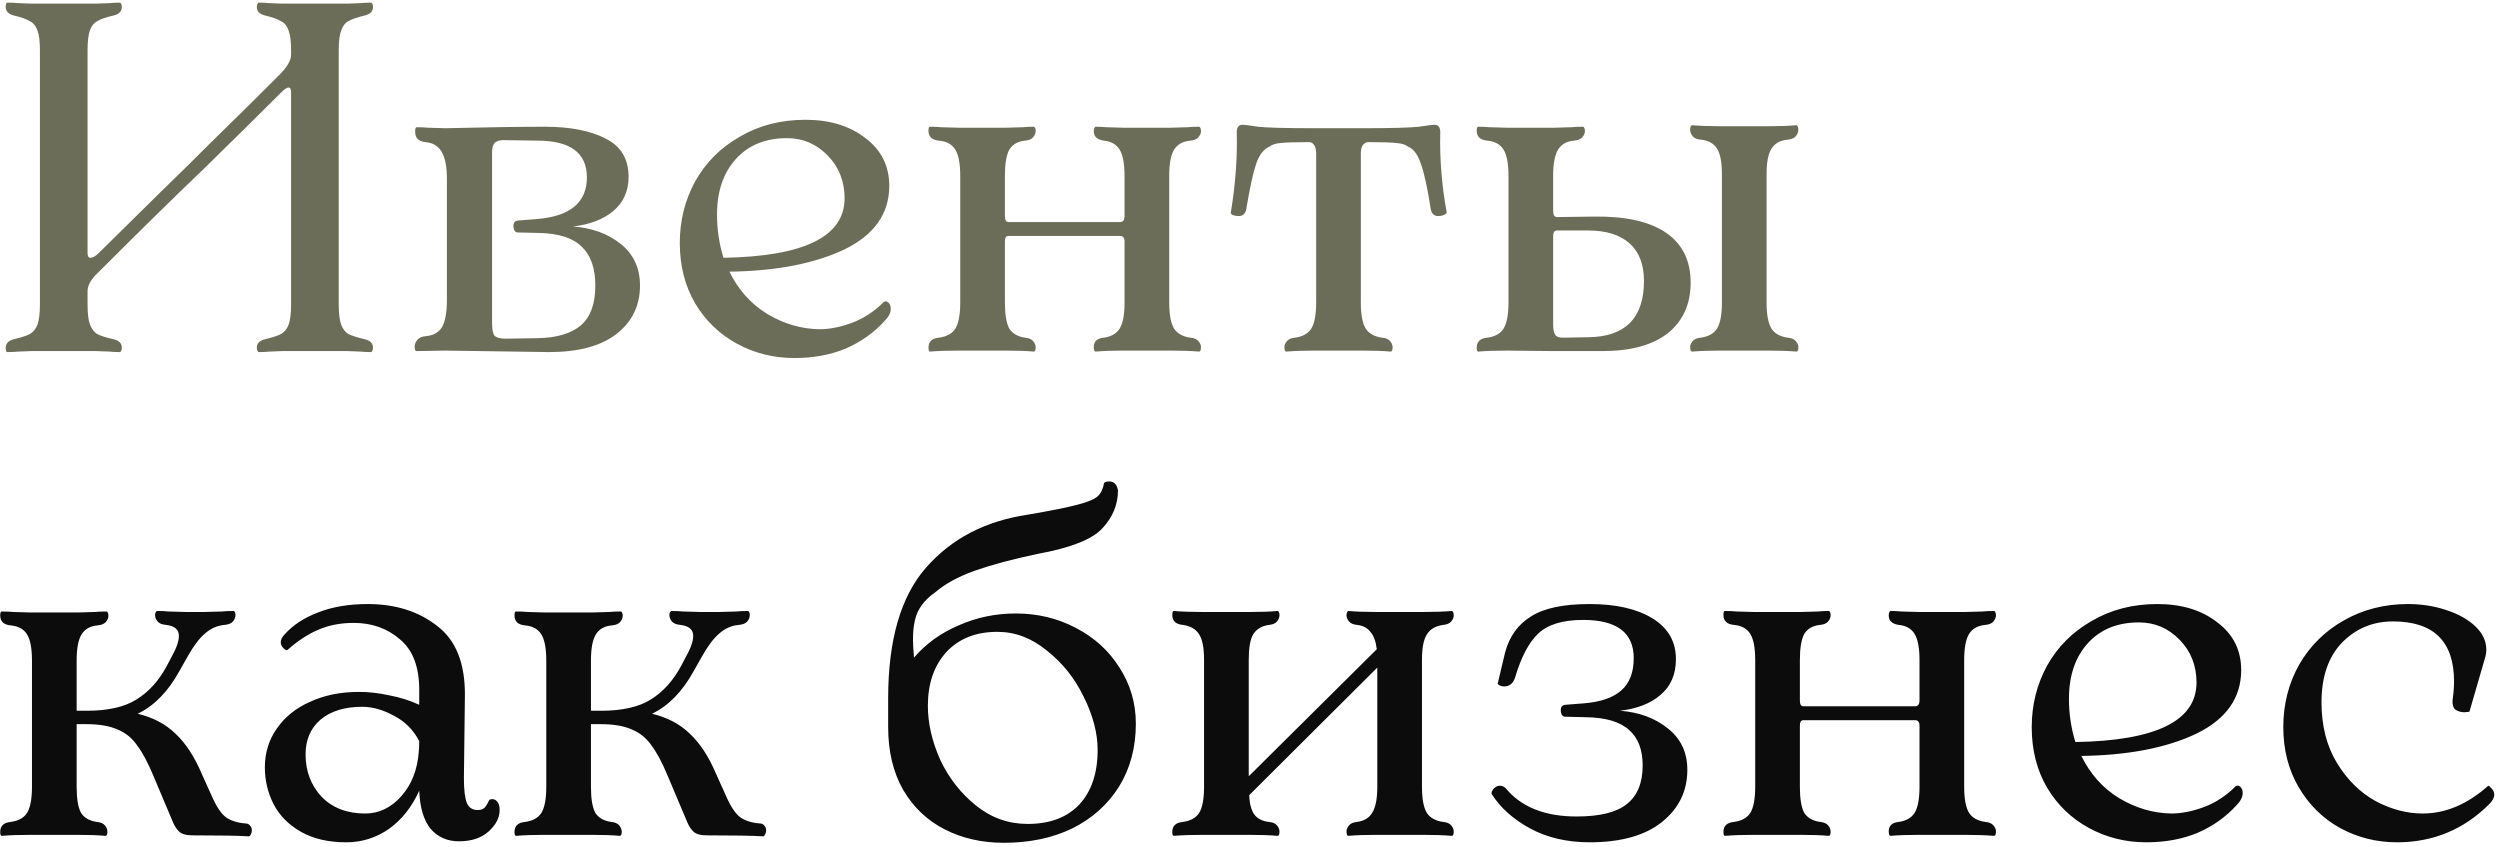
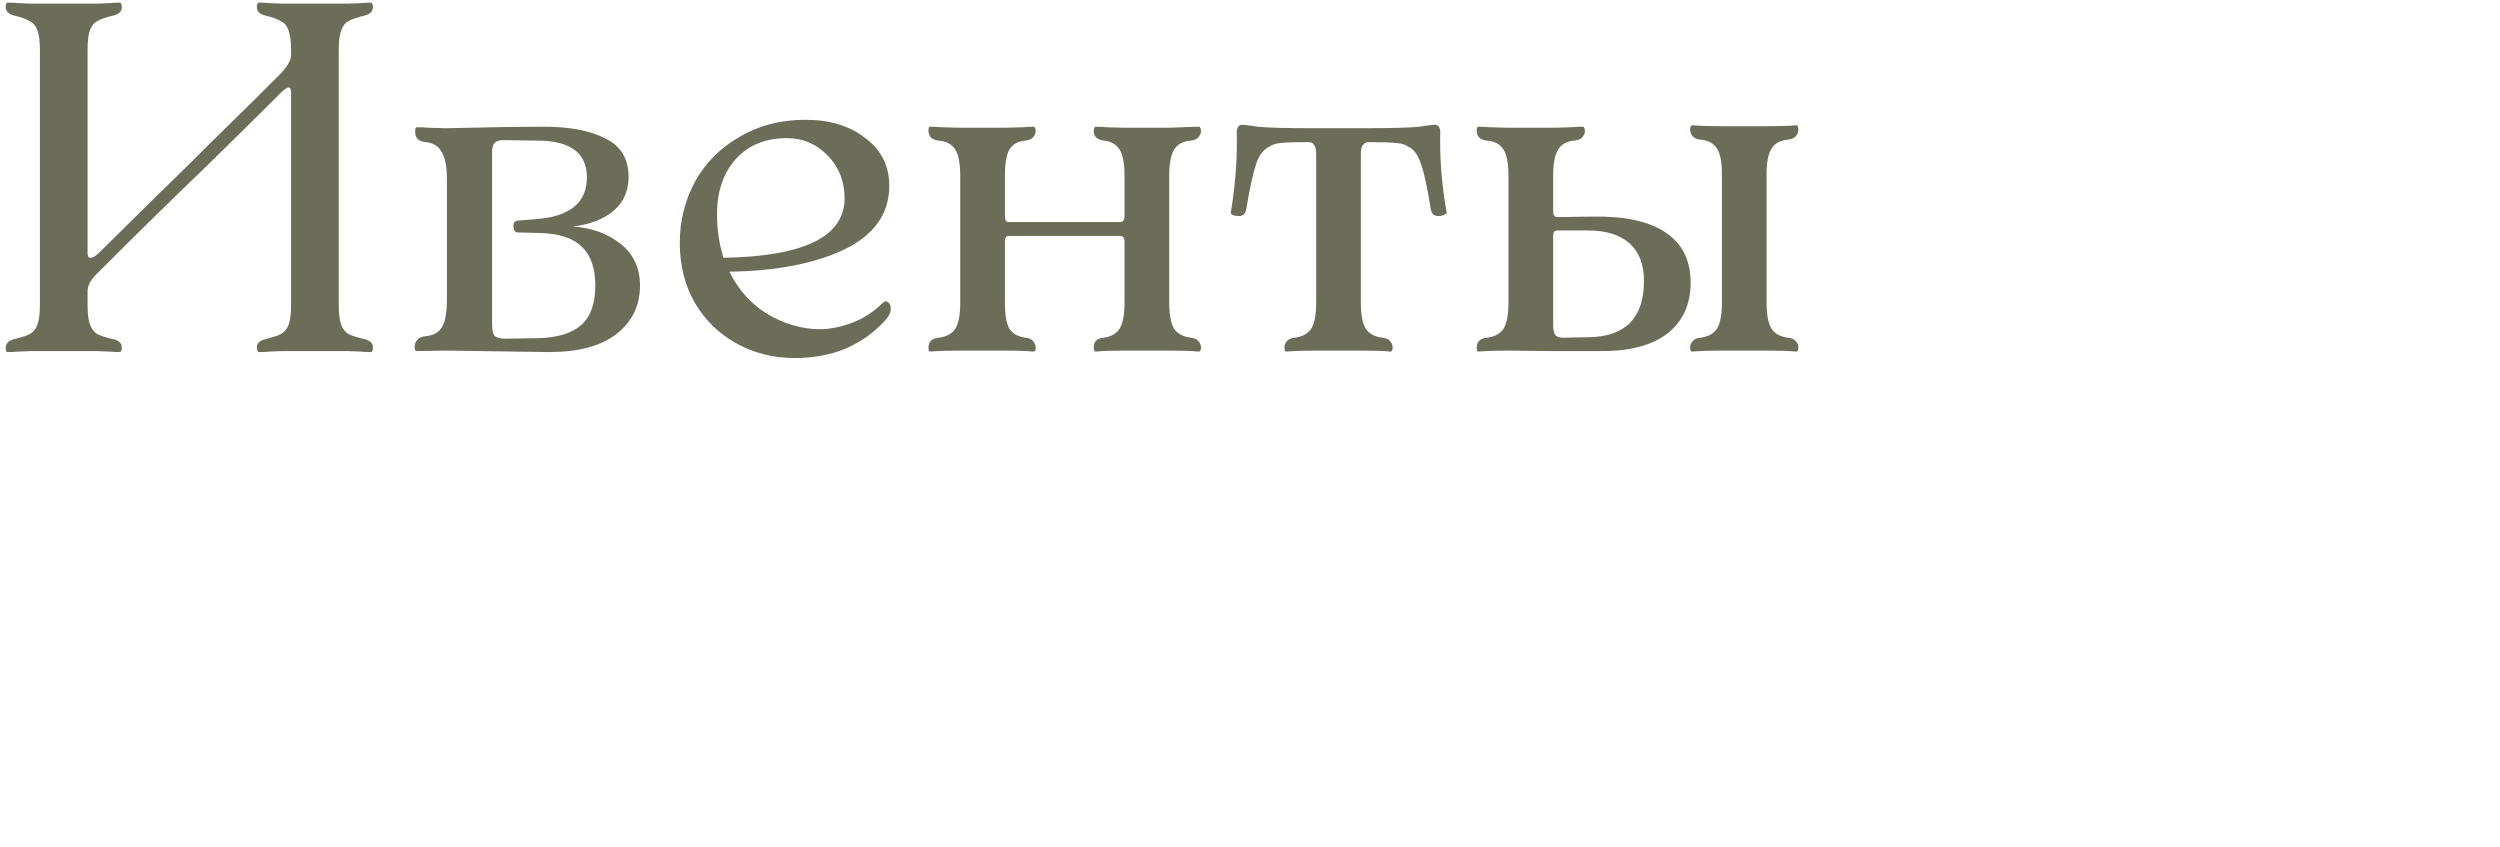
<svg xmlns="http://www.w3.org/2000/svg" width="413" height="140" viewBox="0 0 413 140" fill="none">
-   <path d="M60.222 56.032C61.151 56.251 61.616 56.715 61.616 57.426C61.616 57.645 61.589 57.809 61.534 57.918C61.479 58.027 61.425 58.109 61.37 58.164C60.605 58.164 60.003 58.137 59.566 58.082L57.434 58H46.61L44.478 58.082C44.041 58.137 43.439 58.164 42.674 58.164C42.619 58.109 42.565 58.027 42.51 57.918C42.455 57.809 42.428 57.645 42.428 57.426C42.428 56.715 42.893 56.251 43.822 56.032C44.97 55.759 45.817 55.485 46.364 55.212C46.965 54.884 47.403 54.365 47.676 53.654C47.949 52.889 48.086 51.768 48.086 50.292V15.278C48.086 14.731 47.949 14.458 47.676 14.458C47.403 14.458 46.993 14.731 46.446 15.278C43.221 18.503 38.984 22.685 33.736 27.824C28.652 32.689 22.857 38.375 16.352 44.88C15.095 46.028 14.466 47.094 14.466 48.078V50.292C14.466 51.823 14.603 52.943 14.876 53.654C15.149 54.365 15.559 54.884 16.106 55.212C16.653 55.485 17.527 55.759 18.73 56.032C19.659 56.251 20.124 56.715 20.124 57.426C20.124 57.645 20.097 57.809 20.042 57.918C19.987 58.027 19.933 58.109 19.878 58.164C19.113 58.164 18.511 58.137 18.074 58.082L15.942 58H5.118L3.068 58.082C2.576 58.137 1.92 58.164 1.1 58.164C0.991 57.945 0.936 57.727 0.936 57.508C0.936 56.743 1.401 56.251 2.33 56.032C3.478 55.759 4.325 55.485 4.872 55.212C5.473 54.884 5.911 54.365 6.184 53.654C6.457 52.889 6.594 51.768 6.594 50.292V8.308C6.594 6.832 6.457 5.739 6.184 5.028C5.911 4.263 5.473 3.743 4.872 3.47C4.325 3.142 3.478 2.841 2.33 2.568C1.401 2.349 0.936 1.857 0.936 1.092C0.936 0.873 0.991 0.655 1.1 0.436C1.92 0.436 2.576 0.463 3.068 0.518L5.118 0.6H15.942L18.074 0.518C18.511 0.463 19.113 0.436 19.878 0.436C19.933 0.491 19.987 0.573 20.042 0.682C20.097 0.791 20.124 0.955 20.124 1.174C20.124 1.885 19.659 2.349 18.73 2.568C17.527 2.841 16.653 3.142 16.106 3.47C15.559 3.743 15.149 4.235 14.876 4.946C14.603 5.657 14.466 6.777 14.466 8.308V41.846C14.466 42.338 14.63 42.584 14.958 42.584C15.341 42.584 15.805 42.311 16.352 41.764C25.153 33.072 30.019 28.289 30.948 27.414C33.189 25.173 35.54 22.849 38 20.444C40.515 17.984 43.221 15.305 46.118 12.408C47.43 11.096 48.086 9.975 48.086 9.046V8.308C48.086 6.832 47.949 5.739 47.676 5.028C47.403 4.263 46.965 3.743 46.364 3.47C45.817 3.142 44.97 2.841 43.822 2.568C42.893 2.349 42.428 1.885 42.428 1.174C42.428 0.955 42.455 0.791 42.51 0.682C42.565 0.573 42.619 0.491 42.674 0.436C43.439 0.436 44.041 0.463 44.478 0.518L46.61 0.6H57.434L59.566 0.518C60.003 0.463 60.605 0.436 61.37 0.436C61.425 0.491 61.479 0.573 61.534 0.682C61.589 0.791 61.616 0.955 61.616 1.174C61.616 1.885 61.151 2.349 60.222 2.568C59.074 2.841 58.199 3.142 57.598 3.47C57.051 3.743 56.641 4.263 56.368 5.028C56.095 5.739 55.958 6.832 55.958 8.308V50.292C55.958 51.768 56.095 52.889 56.368 53.654C56.641 54.365 57.051 54.884 57.598 55.212C58.199 55.485 59.074 55.759 60.222 56.032ZM68.827 58C68.718 58 68.635 57.945 68.581 57.836C68.526 57.672 68.499 57.481 68.499 57.262C68.499 56.879 68.635 56.524 68.909 56.196C69.182 55.813 69.647 55.595 70.303 55.54C71.56 55.431 72.462 54.939 73.009 54.064C73.555 53.135 73.829 51.604 73.829 49.472V29.628C73.829 27.496 73.528 25.965 72.927 25.036C72.38 24.107 71.505 23.587 70.303 23.478C69.155 23.369 68.581 22.795 68.581 21.756C68.581 21.264 68.663 21.018 68.827 21.018C69.592 21.018 70.221 21.045 70.713 21.1L73.583 21.182C80.635 21.018 86.102 20.936 89.983 20.936C94.192 20.936 97.554 21.592 100.069 22.904C102.584 24.161 103.841 26.266 103.841 29.218C103.841 31.569 102.994 33.455 101.299 34.876C99.659 36.243 97.445 37.09 94.657 37.418C97.773 37.637 100.397 38.593 102.529 40.288C104.661 41.983 105.727 44.279 105.727 47.176C105.727 50.511 104.415 53.189 101.791 55.212C99.222 57.18 95.531 58.164 90.721 58.164L73.583 57.918L68.827 58ZM88.671 36.188C94.192 35.751 96.953 33.455 96.953 29.3C96.953 25.255 94.219 23.232 88.753 23.232L83.177 23.15C82.466 23.15 81.974 23.314 81.701 23.642C81.427 23.915 81.291 24.435 81.291 25.2V53.408C81.291 54.447 81.427 55.13 81.701 55.458C82.029 55.786 82.63 55.95 83.505 55.95L88.753 55.868C91.978 55.813 94.383 55.103 95.969 53.736C97.554 52.369 98.347 50.183 98.347 47.176C98.347 44.333 97.609 42.201 96.133 40.78C94.657 39.304 92.279 38.539 88.999 38.484L85.473 38.402C85.309 38.402 85.145 38.293 84.981 38.074C84.871 37.855 84.817 37.609 84.817 37.336C84.817 36.789 85.063 36.489 85.555 36.434L88.671 36.188ZM146.004 49.882C146.222 49.718 146.468 49.745 146.742 49.964C147.015 50.183 147.152 50.538 147.152 51.03C147.152 51.686 146.796 52.369 146.086 53.08C144.336 54.993 142.204 56.497 139.69 57.59C137.175 58.629 134.36 59.148 131.244 59.148C127.8 59.148 124.629 58.355 121.732 56.77C118.834 55.185 116.538 52.971 114.844 50.128C113.149 47.231 112.302 43.896 112.302 40.124C112.302 36.461 113.149 33.072 114.844 29.956C116.593 26.84 119.053 24.38 122.224 22.576C125.394 20.717 129.002 19.788 133.048 19.788C137.093 19.788 140.4 20.799 142.97 22.822C145.594 24.79 146.906 27.414 146.906 30.694C146.906 35.286 144.446 38.785 139.526 41.19C134.606 43.541 128.264 44.771 120.502 44.88C121.978 47.887 124.055 50.21 126.734 51.85C129.467 53.49 132.337 54.337 135.344 54.392C137.038 54.392 138.842 54.037 140.756 53.326C142.669 52.615 144.418 51.467 146.004 49.882ZM130.014 22.822C126.46 22.822 123.645 23.97 121.568 26.266C119.49 28.562 118.452 31.623 118.452 35.45C118.452 37.91 118.807 40.288 119.518 42.584C132.856 42.365 139.526 39.085 139.526 32.744C139.526 29.956 138.596 27.605 136.738 25.692C134.879 23.779 132.638 22.822 130.014 22.822ZM196.68 55.786C197.281 55.841 197.718 56.032 197.992 56.36C198.265 56.688 198.402 57.016 198.402 57.344C198.402 57.563 198.374 57.754 198.32 57.918C198.265 58.027 198.183 58.082 198.074 58.082C196.762 57.973 195.176 57.918 193.318 57.918H185.61C183.751 57.918 182.22 57.973 181.018 58.082C180.908 58.082 180.826 58.027 180.772 57.918C180.717 57.754 180.69 57.563 180.69 57.344C180.69 56.415 181.236 55.895 182.33 55.786C183.532 55.622 184.407 55.13 184.954 54.31C185.5 53.435 185.774 51.987 185.774 49.964V39.878C185.774 39.277 185.528 38.976 185.036 38.976H166.586C166.203 38.976 166.012 39.277 166.012 39.878V49.964C166.012 51.987 166.258 53.435 166.75 54.31C167.296 55.13 168.171 55.622 169.374 55.786C169.975 55.841 170.412 56.032 170.686 56.36C170.959 56.688 171.096 57.043 171.096 57.426C171.096 57.59 171.068 57.754 171.014 57.918C170.959 58.027 170.877 58.082 170.768 58.082C169.565 57.973 168.034 57.918 166.176 57.918H158.386C156.527 57.918 154.942 57.973 153.63 58.082C153.466 58.082 153.384 57.863 153.384 57.426C153.384 56.442 153.958 55.895 155.106 55.786C156.363 55.622 157.265 55.13 157.812 54.31C158.358 53.435 158.632 51.987 158.632 49.964V29.054C158.632 27.031 158.358 25.583 157.812 24.708C157.265 23.833 156.363 23.341 155.106 23.232C153.958 23.123 153.384 22.576 153.384 21.592C153.384 21.155 153.466 20.936 153.63 20.936C154.395 20.936 155.024 20.963 155.516 21.018L158.386 21.1H166.176L169.046 21.018C169.538 20.963 170.112 20.936 170.768 20.936C170.877 20.936 170.959 21.018 171.014 21.182C171.068 21.291 171.096 21.428 171.096 21.592C171.096 21.975 170.959 22.33 170.686 22.658C170.412 22.986 169.975 23.177 169.374 23.232C168.171 23.341 167.296 23.833 166.75 24.708C166.258 25.583 166.012 27.031 166.012 29.054V35.696C166.012 36.352 166.203 36.68 166.586 36.68H185.036C185.528 36.68 185.774 36.352 185.774 35.696V29.054C185.774 27.031 185.5 25.583 184.954 24.708C184.407 23.833 183.532 23.341 182.33 23.232C181.236 23.068 180.69 22.549 180.69 21.674C180.69 21.455 180.717 21.291 180.772 21.182C180.826 21.018 180.908 20.936 181.018 20.936C181.674 20.936 182.248 20.963 182.74 21.018L185.61 21.1H193.318L196.188 21.018C196.68 20.963 197.308 20.936 198.074 20.936C198.183 20.936 198.265 21.018 198.32 21.182C198.374 21.291 198.402 21.455 198.402 21.674C198.402 22.002 198.265 22.33 197.992 22.658C197.718 22.986 197.281 23.177 196.68 23.232C195.422 23.341 194.52 23.833 193.974 24.708C193.427 25.583 193.154 27.031 193.154 29.054V49.964C193.154 51.987 193.427 53.435 193.974 54.31C194.52 55.13 195.422 55.622 196.68 55.786ZM237.931 21.838C237.822 26.211 238.177 30.639 238.997 35.122C238.997 35.231 238.833 35.368 238.505 35.532C238.232 35.641 237.931 35.696 237.603 35.696C236.947 35.696 236.537 35.341 236.373 34.63C235.827 31.077 235.28 28.562 234.733 27.086C234.241 25.555 233.531 24.599 232.601 24.216C232.164 23.888 231.563 23.697 230.797 23.642C230.032 23.533 228.447 23.478 226.041 23.478C225.713 23.478 225.413 23.642 225.139 23.97C224.921 24.298 224.811 24.763 224.811 25.364V49.964C224.811 51.987 225.085 53.435 225.631 54.31C226.178 55.13 227.08 55.622 228.337 55.786C228.939 55.841 229.376 56.032 229.649 56.36C229.923 56.688 230.059 57.016 230.059 57.344C230.059 57.563 230.032 57.754 229.977 57.918C229.923 58.027 229.841 58.082 229.731 58.082C228.529 57.973 226.943 57.918 224.975 57.918H217.267C215.409 57.918 213.823 57.973 212.511 58.082C212.402 58.082 212.32 58.027 212.265 57.918C212.211 57.754 212.183 57.563 212.183 57.344C212.183 57.016 212.32 56.688 212.593 56.36C212.867 56.032 213.304 55.841 213.905 55.786C215.163 55.622 216.065 55.13 216.611 54.31C217.158 53.435 217.431 51.987 217.431 49.964V25.364C217.431 24.763 217.322 24.298 217.103 23.97C216.885 23.642 216.611 23.478 216.283 23.478C213.823 23.478 212.211 23.533 211.445 23.642C210.735 23.697 210.161 23.888 209.723 24.216C208.739 24.653 208.001 25.61 207.509 27.086C207.017 28.507 206.471 31.022 205.869 34.63C205.705 35.341 205.295 35.696 204.639 35.696C204.311 35.696 203.983 35.641 203.655 35.532C203.382 35.368 203.273 35.231 203.327 35.122C204.093 30.53 204.421 26.102 204.311 21.838C204.311 21.018 204.639 20.608 205.295 20.608C205.569 20.608 206.416 20.717 207.837 20.936C209.259 21.1 212.457 21.182 217.431 21.182H224.811C229.786 21.182 232.984 21.1 234.405 20.936C235.827 20.717 236.674 20.608 236.947 20.608C237.603 20.608 237.931 21.018 237.931 21.838ZM295.366 55.786C295.967 55.841 296.405 56.032 296.678 56.36C296.951 56.688 297.088 57.016 297.088 57.344C297.088 57.563 297.061 57.754 297.006 57.918C296.951 58.027 296.869 58.082 296.76 58.082C295.557 57.973 293.972 57.918 292.004 57.918H284.296C282.437 57.918 280.852 57.973 279.54 58.082C279.431 58.082 279.349 58.027 279.294 57.918C279.239 57.754 279.212 57.563 279.212 57.344C279.212 57.016 279.349 56.688 279.622 56.36C279.895 56.032 280.333 55.841 280.934 55.786C282.191 55.622 283.093 55.13 283.64 54.31C284.187 53.435 284.46 51.987 284.46 49.964V28.808C284.46 26.785 284.187 25.364 283.64 24.544C283.093 23.669 282.191 23.177 280.934 23.068C280.333 23.013 279.895 22.822 279.622 22.494C279.349 22.166 279.212 21.811 279.212 21.428C279.212 21.209 279.239 21.045 279.294 20.936C279.349 20.772 279.431 20.69 279.54 20.69C280.852 20.799 282.437 20.854 284.296 20.854H292.004C293.972 20.854 295.557 20.799 296.76 20.69C296.869 20.69 296.951 20.772 297.006 20.936C297.061 21.045 297.088 21.209 297.088 21.428C297.088 21.811 296.951 22.166 296.678 22.494C296.405 22.822 295.967 23.013 295.366 23.068C294.109 23.177 293.207 23.669 292.66 24.544C292.113 25.364 291.84 26.785 291.84 28.808V49.964C291.84 51.987 292.113 53.435 292.66 54.31C293.207 55.13 294.109 55.622 295.366 55.786ZM263.468 35.778C268.661 35.723 272.597 36.625 275.276 38.484C277.955 40.343 279.294 43.076 279.294 46.684C279.294 50.237 278.037 53.025 275.522 55.048C273.007 57.016 269.399 58 264.698 58H256.58L248.954 57.918C247.095 57.918 245.51 57.973 244.198 58.082C244.034 58.082 243.952 57.863 243.952 57.426C243.952 56.442 244.526 55.895 245.674 55.786C246.931 55.622 247.833 55.13 248.38 54.31C248.927 53.435 249.2 51.987 249.2 49.964V29.054C249.2 27.031 248.927 25.583 248.38 24.708C247.833 23.833 246.931 23.341 245.674 23.232C244.526 23.123 243.952 22.576 243.952 21.592C243.952 21.155 244.034 20.936 244.198 20.936C244.963 20.936 245.592 20.963 246.084 21.018L248.954 21.1H256.744L259.614 21.018C260.106 20.963 260.735 20.936 261.5 20.936C261.609 20.936 261.691 21.018 261.746 21.182C261.801 21.291 261.828 21.455 261.828 21.674C261.828 22.002 261.691 22.33 261.418 22.658C261.145 22.986 260.68 23.177 260.024 23.232C258.821 23.341 257.947 23.833 257.4 24.708C256.853 25.583 256.58 27.031 256.58 29.054V34.876C256.58 35.532 256.799 35.86 257.236 35.86L263.468 35.778ZM271.586 46.438C271.586 43.705 270.793 41.627 269.208 40.206C267.623 38.785 265.327 38.074 262.32 38.074H257.236C256.799 38.074 256.58 38.375 256.58 38.976V53.572C256.58 54.392 256.689 54.966 256.908 55.294C257.127 55.622 257.564 55.786 258.22 55.786L262.566 55.704C265.518 55.649 267.759 54.857 269.29 53.326C270.821 51.741 271.586 49.445 271.586 46.438Z" fill="#6B6D58" />
-   <path d="M40.542 136.032C40.87 136.032 41.116 136.141 41.28 136.36C41.499 136.579 41.608 136.852 41.608 137.18C41.608 137.399 41.553 137.617 41.444 137.836C41.335 138.055 41.225 138.164 41.116 138.164C39.476 138.055 36.36 138 31.768 138C30.729 138 29.991 137.781 29.554 137.344C29.117 136.907 28.761 136.333 28.488 135.622L25.372 128.242C24.443 126.001 23.541 124.306 22.666 123.158C21.846 121.955 20.78 121.081 19.468 120.534C18.156 119.933 16.434 119.632 14.302 119.632H12.662V129.964C12.662 131.987 12.908 133.435 13.4 134.31C13.947 135.13 14.821 135.622 16.024 135.786C16.625 135.841 17.063 136.032 17.336 136.36C17.609 136.688 17.746 137.043 17.746 137.426C17.746 137.59 17.719 137.754 17.664 137.918C17.609 138.027 17.527 138.082 17.418 138.082C16.215 137.973 14.685 137.918 12.826 137.918H5.036C3.177 137.918 1.592 137.973 0.28 138.082C0.116 138.082 0.034 137.863 0.034 137.426C0.034 136.442 0.608 135.895 1.756 135.786C3.013 135.622 3.915 135.13 4.462 134.31C5.009 133.435 5.282 131.987 5.282 129.964V109.136C5.282 107.113 5.009 105.665 4.462 104.79C3.915 103.915 3.013 103.423 1.756 103.314C0.608 103.205 0.034 102.658 0.034 101.674C0.034 101.237 0.116 101.018 0.28 101.018C1.045 101.018 1.674 101.045 2.166 101.1L5.036 101.182H12.826L15.696 101.1C16.188 101.045 16.817 101.018 17.582 101.018C17.691 101.018 17.773 101.1 17.828 101.264C17.883 101.373 17.91 101.537 17.91 101.756C17.91 102.084 17.773 102.412 17.5 102.74C17.227 103.068 16.762 103.259 16.106 103.314C14.903 103.423 14.029 103.915 13.482 104.79C12.935 105.665 12.662 107.113 12.662 109.136V117.418H14.302C17.855 117.418 20.616 116.789 22.584 115.532C24.607 114.275 26.274 112.416 27.586 109.956L28.406 108.398C29.171 107.031 29.554 105.911 29.554 105.036C29.554 103.997 28.843 103.396 27.422 103.232C26.766 103.177 26.301 102.986 26.028 102.658C25.755 102.33 25.618 101.975 25.618 101.592C25.618 101.428 25.645 101.291 25.7 101.182C25.809 101.018 25.891 100.936 25.946 100.936C26.711 100.936 27.34 100.963 27.832 101.018L30.702 101.1H33.818L36.688 101.018C37.18 100.963 37.809 100.936 38.574 100.936C38.683 100.936 38.765 101.018 38.82 101.182C38.875 101.291 38.902 101.428 38.902 101.592C38.902 101.975 38.765 102.33 38.492 102.658C38.219 102.986 37.754 103.177 37.098 103.232C35.895 103.341 34.829 103.806 33.9 104.626C32.971 105.391 32.014 106.649 31.03 108.398L29.636 110.858C27.777 114.247 25.481 116.598 22.748 117.91C25.263 118.511 27.34 119.605 28.98 121.19C30.675 122.775 32.123 124.989 33.326 127.832L34.884 131.276C35.649 133.08 36.442 134.31 37.262 134.966C38.082 135.567 39.175 135.923 40.542 136.032ZM80.819 132.178C80.928 132.069 81.092 132.014 81.311 132.014C81.639 132.014 81.912 132.151 82.131 132.424C82.404 132.697 82.541 133.162 82.541 133.818C82.541 135.075 81.939 136.251 80.737 137.344C79.534 138.437 77.894 138.984 75.817 138.984C73.903 138.984 72.345 138.301 71.143 136.934C69.995 135.513 69.366 133.408 69.257 130.62C68.054 133.299 66.387 135.403 64.255 136.934C62.123 138.41 59.772 139.148 57.203 139.148C54.251 139.148 51.763 138.574 49.741 137.426C47.718 136.278 46.215 134.775 45.231 132.916C44.247 131.003 43.755 128.953 43.755 126.766C43.755 124.361 44.411 122.229 45.723 120.37C47.035 118.457 48.866 116.981 51.217 115.942C53.567 114.849 56.273 114.302 59.335 114.302C60.92 114.302 62.587 114.493 64.337 114.876C66.086 115.204 67.726 115.723 69.257 116.434V113.974C69.257 110.147 68.191 107.359 66.059 105.61C63.981 103.806 61.439 102.904 58.433 102.904C56.246 102.904 54.278 103.287 52.529 104.052C50.779 104.817 49.085 105.938 47.445 107.414C47.39 107.414 47.281 107.387 47.117 107.332C46.953 107.223 46.789 107.059 46.625 106.84C46.461 106.621 46.379 106.375 46.379 106.102C46.379 105.665 46.597 105.227 47.035 104.79C48.401 103.259 50.233 102.057 52.529 101.182C54.879 100.253 57.613 99.788 60.729 99.788C65.321 99.788 69.147 100.991 72.209 103.396C75.325 105.747 76.855 109.601 76.801 114.958L76.637 128.57C76.637 130.483 76.801 131.85 77.129 132.67C77.457 133.435 78.058 133.818 78.933 133.818C79.425 133.818 79.807 133.681 80.081 133.408C80.354 133.08 80.6 132.67 80.819 132.178ZM60.319 134.392C62.615 134.392 64.61 133.435 66.305 131.522C67.999 129.609 68.956 127.176 69.175 124.224C69.229 123.841 69.257 123.24 69.257 122.42C68.273 120.561 66.879 119.167 65.075 118.238C63.271 117.254 61.521 116.762 59.827 116.762C56.929 116.762 54.633 117.473 52.939 118.894C51.299 120.315 50.479 122.229 50.479 124.634C50.479 127.367 51.353 129.691 53.103 131.604C54.907 133.463 57.312 134.392 60.319 134.392ZM125.505 136.032C125.833 136.032 126.079 136.141 126.243 136.36C126.462 136.579 126.571 136.852 126.571 137.18C126.571 137.399 126.516 137.617 126.407 137.836C126.298 138.055 126.188 138.164 126.079 138.164C124.439 138.055 121.323 138 116.731 138C115.692 138 114.954 137.781 114.517 137.344C114.08 136.907 113.724 136.333 113.451 135.622L110.335 128.242C109.406 126.001 108.504 124.306 107.629 123.158C106.809 121.955 105.743 121.081 104.431 120.534C103.119 119.933 101.397 119.632 99.265 119.632H97.625V129.964C97.625 131.987 97.871 133.435 98.363 134.31C98.91 135.13 99.784 135.622 100.987 135.786C101.588 135.841 102.026 136.032 102.299 136.36C102.572 136.688 102.709 137.043 102.709 137.426C102.709 137.59 102.682 137.754 102.627 137.918C102.572 138.027 102.49 138.082 102.381 138.082C101.178 137.973 99.648 137.918 97.789 137.918H89.999C88.14 137.918 86.555 137.973 85.243 138.082C85.079 138.082 84.997 137.863 84.997 137.426C84.997 136.442 85.571 135.895 86.719 135.786C87.976 135.622 88.878 135.13 89.425 134.31C89.972 133.435 90.245 131.987 90.245 129.964V109.136C90.245 107.113 89.972 105.665 89.425 104.79C88.878 103.915 87.976 103.423 86.719 103.314C85.571 103.205 84.997 102.658 84.997 101.674C84.997 101.237 85.079 101.018 85.243 101.018C86.008 101.018 86.637 101.045 87.129 101.1L89.999 101.182H97.789L100.659 101.1C101.151 101.045 101.78 101.018 102.545 101.018C102.654 101.018 102.736 101.1 102.791 101.264C102.846 101.373 102.873 101.537 102.873 101.756C102.873 102.084 102.736 102.412 102.463 102.74C102.19 103.068 101.725 103.259 101.069 103.314C99.866 103.423 98.992 103.915 98.445 104.79C97.898 105.665 97.625 107.113 97.625 109.136V117.418H99.265C102.818 117.418 105.579 116.789 107.547 115.532C109.57 114.275 111.237 112.416 112.549 109.956L113.369 108.398C114.134 107.031 114.517 105.911 114.517 105.036C114.517 103.997 113.806 103.396 112.385 103.232C111.729 103.177 111.264 102.986 110.991 102.658C110.718 102.33 110.581 101.975 110.581 101.592C110.581 101.428 110.608 101.291 110.663 101.182C110.772 101.018 110.854 100.936 110.909 100.936C111.674 100.936 112.303 100.963 112.795 101.018L115.665 101.1H118.781L121.651 101.018C122.143 100.963 122.772 100.936 123.537 100.936C123.646 100.936 123.728 101.018 123.783 101.182C123.838 101.291 123.865 101.428 123.865 101.592C123.865 101.975 123.728 102.33 123.455 102.658C123.182 102.986 122.717 103.177 122.061 103.232C120.858 103.341 119.792 103.806 118.863 104.626C117.934 105.391 116.977 106.649 115.993 108.398L114.599 110.858C112.74 114.247 110.444 116.598 107.711 117.91C110.226 118.511 112.303 119.605 113.943 121.19C115.638 122.775 117.086 124.989 118.289 127.832L119.847 131.276C120.612 133.08 121.405 134.31 122.225 134.966C123.045 135.567 124.138 135.923 125.505 136.032ZM167.798 101.346C171.406 101.346 174.713 102.139 177.72 103.724C180.781 105.309 183.186 107.496 184.936 110.284C186.74 113.072 187.642 116.161 187.642 119.55C187.642 123.486 186.712 126.957 184.854 129.964C182.995 132.916 180.426 135.212 177.146 136.852C173.866 138.437 170.094 139.23 165.83 139.23C162.222 139.23 158.969 138.492 156.072 137.016C153.174 135.54 150.878 133.353 149.184 130.456C147.544 127.559 146.724 124.115 146.724 120.124V119.96V115.368C146.724 105.747 148.801 98.558 152.956 93.802C157.165 88.991 162.768 86.067 169.766 85.028C173.592 84.372 176.326 83.825 177.966 83.388C179.66 82.951 180.781 82.486 181.328 81.994C181.874 81.502 182.23 80.764 182.394 79.78C182.448 79.725 182.53 79.671 182.64 79.616C182.804 79.561 182.995 79.534 183.214 79.534C184.034 79.534 184.526 80.026 184.69 81.01C184.69 83.361 183.815 85.465 182.066 87.324C180.371 89.128 176.818 90.522 171.406 91.506C167.251 92.381 163.78 93.31 160.992 94.294C158.258 95.278 156.072 96.481 154.432 97.902C153.174 98.777 152.245 99.815 151.644 101.018C151.097 102.166 150.824 103.724 150.824 105.692C150.824 106.239 150.878 107.223 150.988 108.644C152.956 106.348 155.416 104.571 158.368 103.314C161.32 102.002 164.463 101.346 167.798 101.346ZM169.766 136.114C173.428 136.114 176.271 135.048 178.294 132.916C180.316 130.729 181.328 127.723 181.328 123.896C181.328 121.108 180.562 118.183 179.032 115.122C177.556 112.061 175.533 109.519 172.964 107.496C170.449 105.419 167.716 104.38 164.764 104.38C161.21 104.38 158.395 105.501 156.318 107.742C154.295 109.983 153.284 112.935 153.284 116.598C153.284 119.495 153.967 122.475 155.334 125.536C156.755 128.543 158.723 131.057 161.238 133.08C163.752 135.103 166.595 136.114 169.766 136.114ZM238.435 135.786C239.036 135.841 239.474 136.032 239.747 136.36C240.02 136.688 240.157 137.016 240.157 137.344C240.157 137.563 240.13 137.754 240.075 137.918C240.02 138.027 239.938 138.082 239.829 138.082C238.517 137.973 236.932 137.918 235.073 137.918H227.365C225.506 137.918 223.976 137.973 222.773 138.082C222.664 138.082 222.582 138.027 222.527 137.918C222.472 137.754 222.445 137.563 222.445 137.344C222.445 137.016 222.582 136.688 222.855 136.36C223.128 136.032 223.566 135.841 224.167 135.786C225.37 135.622 226.217 135.103 226.709 134.228C227.256 133.353 227.529 131.932 227.529 129.964V110.284L206.373 131.358C206.428 132.834 206.728 133.927 207.275 134.638C207.822 135.294 208.614 135.677 209.653 135.786C210.254 135.841 210.692 136.032 210.965 136.36C211.238 136.688 211.375 137.043 211.375 137.426C211.375 137.59 211.348 137.754 211.293 137.918C211.238 138.027 211.156 138.082 211.047 138.082C209.844 137.973 208.314 137.918 206.455 137.918H198.665C196.806 137.918 195.221 137.973 193.909 138.082C193.745 138.082 193.663 137.863 193.663 137.426C193.663 136.442 194.237 135.895 195.385 135.786C196.642 135.622 197.544 135.13 198.091 134.31C198.638 133.435 198.911 131.987 198.911 129.964V109.054C198.911 107.031 198.638 105.61 198.091 104.79C197.544 103.915 196.642 103.396 195.385 103.232C194.237 103.123 193.663 102.576 193.663 101.592C193.663 101.155 193.745 100.936 193.909 100.936C195.221 101.045 196.806 101.1 198.665 101.1H206.455C208.314 101.1 209.844 101.045 211.047 100.936C211.156 100.936 211.238 101.018 211.293 101.182C211.348 101.291 211.375 101.428 211.375 101.592C211.375 101.975 211.238 102.33 210.965 102.658C210.692 102.986 210.254 103.177 209.653 103.232C208.45 103.396 207.576 103.915 207.029 104.79C206.537 105.61 206.291 107.031 206.291 109.054V128.242L227.447 107.25C227.283 105.938 226.928 104.981 226.381 104.38C225.889 103.724 225.151 103.341 224.167 103.232C223.566 103.177 223.128 102.986 222.855 102.658C222.582 102.33 222.445 102.002 222.445 101.674C222.445 101.455 222.472 101.291 222.527 101.182C222.582 101.018 222.664 100.936 222.773 100.936C223.976 101.045 225.506 101.1 227.365 101.1H235.073C236.932 101.1 238.517 101.045 239.829 100.936C239.938 100.936 240.02 101.018 240.075 101.182C240.13 101.291 240.157 101.455 240.157 101.674C240.157 102.002 240.02 102.33 239.747 102.658C239.474 102.986 239.036 103.177 238.435 103.232C237.178 103.396 236.276 103.915 235.729 104.79C235.182 105.61 234.909 107.031 234.909 109.054V129.964C234.909 131.987 235.182 133.435 235.729 134.31C236.276 135.13 237.178 135.622 238.435 135.786ZM262.594 99.788C266.967 99.788 270.439 100.581 273.008 102.166C275.577 103.751 276.862 105.993 276.862 108.89C276.862 111.405 276.015 113.373 274.32 114.794C272.68 116.215 270.439 117.09 267.596 117.418C270.712 117.637 273.336 118.593 275.468 120.288C277.655 121.983 278.748 124.279 278.748 127.176C278.748 130.675 277.354 133.545 274.566 135.786C271.778 138.027 267.787 139.148 262.594 139.148C258.877 139.148 255.597 138.383 252.754 136.852C249.966 135.321 247.861 133.435 246.44 131.194C246.331 131.03 246.413 130.757 246.686 130.374C247.014 129.991 247.369 129.8 247.752 129.8C248.135 129.8 248.463 129.937 248.736 130.21C251.305 133.326 255.214 134.884 260.462 134.884C264.289 134.884 267.049 134.201 268.744 132.834C270.493 131.467 271.368 129.335 271.368 126.438C271.368 123.869 270.63 121.928 269.154 120.616C267.678 119.249 265.3 118.539 262.02 118.484L258.494 118.402C258.33 118.402 258.166 118.293 258.002 118.074C257.893 117.855 257.838 117.609 257.838 117.336C257.838 116.789 258.084 116.489 258.576 116.434L261.692 116.188C264.425 115.969 266.475 115.259 267.842 114.056C269.209 112.853 269.892 111.077 269.892 108.726C269.892 104.517 267.104 102.412 261.528 102.412C258.139 102.412 255.651 103.177 254.066 104.708C252.535 106.184 251.278 108.589 250.294 111.924C249.966 112.908 249.365 113.4 248.49 113.4C248.217 113.4 247.971 113.345 247.752 113.236C247.533 113.127 247.424 113.017 247.424 112.908L248.654 107.742C249.365 105.118 250.786 103.15 252.918 101.838C255.05 100.471 258.275 99.788 262.594 99.788ZM328.008 135.786C328.609 135.841 329.046 136.032 329.32 136.36C329.593 136.688 329.73 137.016 329.73 137.344C329.73 137.563 329.702 137.754 329.648 137.918C329.593 138.027 329.511 138.082 329.402 138.082C328.09 137.973 326.504 137.918 324.646 137.918H316.938C315.079 137.918 313.548 137.973 312.346 138.082C312.236 138.082 312.154 138.027 312.1 137.918C312.045 137.754 312.018 137.563 312.018 137.344C312.018 136.415 312.564 135.895 313.658 135.786C314.86 135.622 315.735 135.13 316.282 134.31C316.828 133.435 317.102 131.987 317.102 129.964V119.878C317.102 119.277 316.856 118.976 316.364 118.976H297.914C297.531 118.976 297.34 119.277 297.34 119.878V129.964C297.34 131.987 297.586 133.435 298.078 134.31C298.624 135.13 299.499 135.622 300.702 135.786C301.303 135.841 301.74 136.032 302.014 136.36C302.287 136.688 302.424 137.043 302.424 137.426C302.424 137.59 302.396 137.754 302.342 137.918C302.287 138.027 302.205 138.082 302.096 138.082C300.893 137.973 299.362 137.918 297.504 137.918H289.714C287.855 137.918 286.27 137.973 284.958 138.082C284.794 138.082 284.712 137.863 284.712 137.426C284.712 136.442 285.286 135.895 286.434 135.786C287.691 135.622 288.593 135.13 289.14 134.31C289.686 133.435 289.96 131.987 289.96 129.964V109.054C289.96 107.031 289.686 105.583 289.14 104.708C288.593 103.833 287.691 103.341 286.434 103.232C285.286 103.123 284.712 102.576 284.712 101.592C284.712 101.155 284.794 100.936 284.958 100.936C285.723 100.936 286.352 100.963 286.844 101.018L289.714 101.1H297.504L300.374 101.018C300.866 100.963 301.44 100.936 302.096 100.936C302.205 100.936 302.287 101.018 302.342 101.182C302.396 101.291 302.424 101.428 302.424 101.592C302.424 101.975 302.287 102.33 302.014 102.658C301.74 102.986 301.303 103.177 300.702 103.232C299.499 103.341 298.624 103.833 298.078 104.708C297.586 105.583 297.34 107.031 297.34 109.054V115.696C297.34 116.352 297.531 116.68 297.914 116.68H316.364C316.856 116.68 317.102 116.352 317.102 115.696V109.054C317.102 107.031 316.828 105.583 316.282 104.708C315.735 103.833 314.86 103.341 313.658 103.232C312.564 103.068 312.018 102.549 312.018 101.674C312.018 101.455 312.045 101.291 312.1 101.182C312.154 101.018 312.236 100.936 312.346 100.936C313.002 100.936 313.576 100.963 314.068 101.018L316.938 101.1H324.646L327.516 101.018C328.008 100.963 328.636 100.936 329.402 100.936C329.511 100.936 329.593 101.018 329.648 101.182C329.702 101.291 329.73 101.455 329.73 101.674C329.73 102.002 329.593 102.33 329.32 102.658C329.046 102.986 328.609 103.177 328.008 103.232C326.75 103.341 325.848 103.833 325.302 104.708C324.755 105.583 324.482 107.031 324.482 109.054V129.964C324.482 131.987 324.755 133.435 325.302 134.31C325.848 135.13 326.75 135.622 328.008 135.786ZM369.342 129.882C369.56 129.718 369.806 129.745 370.08 129.964C370.353 130.183 370.49 130.538 370.49 131.03C370.49 131.686 370.134 132.369 369.424 133.08C367.674 134.993 365.542 136.497 363.028 137.59C360.513 138.629 357.698 139.148 354.582 139.148C351.138 139.148 347.967 138.355 345.07 136.77C342.172 135.185 339.876 132.971 338.182 130.128C336.487 127.231 335.64 123.896 335.64 120.124C335.64 116.461 336.487 113.072 338.182 109.956C339.931 106.84 342.391 104.38 345.562 102.576C348.732 100.717 352.34 99.788 356.386 99.788C360.431 99.788 363.738 100.799 366.308 102.822C368.932 104.79 370.244 107.414 370.244 110.694C370.244 115.286 367.784 118.785 362.864 121.19C357.944 123.541 351.602 124.771 343.84 124.88C345.316 127.887 347.393 130.21 350.072 131.85C352.805 133.49 355.675 134.337 358.682 134.392C360.376 134.392 362.18 134.037 364.094 133.326C366.007 132.615 367.756 131.467 369.342 129.882ZM353.352 102.822C349.798 102.822 346.983 103.97 344.906 106.266C342.828 108.562 341.79 111.623 341.79 115.45C341.79 117.91 342.145 120.288 342.856 122.584C356.194 122.365 362.864 119.085 362.864 112.744C362.864 109.956 361.934 107.605 360.076 105.692C358.217 103.779 355.976 102.822 353.352 102.822ZM407.13 117.664C406.583 117.664 406.091 117.527 405.654 117.254C405.271 116.926 405.107 116.407 405.162 115.696C405.326 114.548 405.408 113.509 405.408 112.58C405.408 105.965 402.046 102.658 395.322 102.658C391.987 102.658 389.172 103.833 386.876 106.184C384.635 108.535 383.514 111.815 383.514 116.024C383.514 119.905 384.361 123.24 386.056 126.028C387.751 128.816 389.883 130.921 392.452 132.342C395.021 133.709 397.618 134.392 400.242 134.392C404.014 134.392 407.622 132.861 411.066 129.8C411.175 129.8 411.367 129.964 411.64 130.292C411.913 130.565 412.05 130.893 412.05 131.276C412.05 131.768 411.777 132.287 411.23 132.834C407.021 137.043 401.937 139.148 395.978 139.148C392.589 139.148 389.445 138.355 386.548 136.77C383.705 135.185 381.437 132.943 379.742 130.046C378.047 127.149 377.2 123.841 377.2 120.124C377.2 116.352 378.075 112.908 379.824 109.792C381.628 106.676 384.088 104.243 387.204 102.494C390.375 100.69 393.901 99.788 397.782 99.788C400.023 99.788 402.128 100.116 404.096 100.772C406.119 101.428 407.731 102.33 408.934 103.478C410.137 104.626 410.738 105.911 410.738 107.332C410.738 107.824 410.656 108.316 410.492 108.808L407.95 117.582L407.13 117.664Z" fill="#0C0C0C" />
+   <path d="M60.222 56.032C61.151 56.251 61.616 56.715 61.616 57.426C61.616 57.645 61.589 57.809 61.534 57.918C61.479 58.027 61.425 58.109 61.37 58.164C60.605 58.164 60.003 58.137 59.566 58.082L57.434 58H46.61L44.478 58.082C44.041 58.137 43.439 58.164 42.674 58.164C42.619 58.109 42.565 58.027 42.51 57.918C42.455 57.809 42.428 57.645 42.428 57.426C42.428 56.715 42.893 56.251 43.822 56.032C44.97 55.759 45.817 55.485 46.364 55.212C46.965 54.884 47.403 54.365 47.676 53.654C47.949 52.889 48.086 51.768 48.086 50.292V15.278C48.086 14.731 47.949 14.458 47.676 14.458C47.403 14.458 46.993 14.731 46.446 15.278C43.221 18.503 38.984 22.685 33.736 27.824C28.652 32.689 22.857 38.375 16.352 44.88C15.095 46.028 14.466 47.094 14.466 48.078V50.292C14.466 51.823 14.603 52.943 14.876 53.654C15.149 54.365 15.559 54.884 16.106 55.212C16.653 55.485 17.527 55.759 18.73 56.032C19.659 56.251 20.124 56.715 20.124 57.426C20.124 57.645 20.097 57.809 20.042 57.918C19.987 58.027 19.933 58.109 19.878 58.164C19.113 58.164 18.511 58.137 18.074 58.082L15.942 58H5.118L3.068 58.082C2.576 58.137 1.92 58.164 1.1 58.164C0.991 57.945 0.936 57.727 0.936 57.508C0.936 56.743 1.401 56.251 2.33 56.032C3.478 55.759 4.325 55.485 4.872 55.212C5.473 54.884 5.911 54.365 6.184 53.654C6.457 52.889 6.594 51.768 6.594 50.292V8.308C6.594 6.832 6.457 5.739 6.184 5.028C5.911 4.263 5.473 3.743 4.872 3.47C4.325 3.142 3.478 2.841 2.33 2.568C1.401 2.349 0.936 1.857 0.936 1.092C0.936 0.873 0.991 0.655 1.1 0.436C1.92 0.436 2.576 0.463 3.068 0.518L5.118 0.6H15.942L18.074 0.518C18.511 0.463 19.113 0.436 19.878 0.436C19.933 0.491 19.987 0.573 20.042 0.682C20.097 0.791 20.124 0.955 20.124 1.174C20.124 1.885 19.659 2.349 18.73 2.568C17.527 2.841 16.653 3.142 16.106 3.47C15.559 3.743 15.149 4.235 14.876 4.946C14.603 5.657 14.466 6.777 14.466 8.308V41.846C14.466 42.338 14.63 42.584 14.958 42.584C15.341 42.584 15.805 42.311 16.352 41.764C25.153 33.072 30.019 28.289 30.948 27.414C33.189 25.173 35.54 22.849 38 20.444C40.515 17.984 43.221 15.305 46.118 12.408C47.43 11.096 48.086 9.975 48.086 9.046V8.308C48.086 6.832 47.949 5.739 47.676 5.028C47.403 4.263 46.965 3.743 46.364 3.47C45.817 3.142 44.97 2.841 43.822 2.568C42.893 2.349 42.428 1.885 42.428 1.174C42.428 0.955 42.455 0.791 42.51 0.682C42.565 0.573 42.619 0.491 42.674 0.436C43.439 0.436 44.041 0.463 44.478 0.518L46.61 0.6H57.434L59.566 0.518C60.003 0.463 60.605 0.436 61.37 0.436C61.425 0.491 61.479 0.573 61.534 0.682C61.589 0.791 61.616 0.955 61.616 1.174C61.616 1.885 61.151 2.349 60.222 2.568C59.074 2.841 58.199 3.142 57.598 3.47C57.051 3.743 56.641 4.263 56.368 5.028C56.095 5.739 55.958 6.832 55.958 8.308V50.292C55.958 51.768 56.095 52.889 56.368 53.654C56.641 54.365 57.051 54.884 57.598 55.212C58.199 55.485 59.074 55.759 60.222 56.032ZM68.827 58C68.718 58 68.635 57.945 68.581 57.836C68.526 57.672 68.499 57.481 68.499 57.262C68.499 56.879 68.635 56.524 68.909 56.196C69.182 55.813 69.647 55.595 70.303 55.54C71.56 55.431 72.462 54.939 73.009 54.064C73.555 53.135 73.829 51.604 73.829 49.472V29.628C73.829 27.496 73.528 25.965 72.927 25.036C72.38 24.107 71.505 23.587 70.303 23.478C69.155 23.369 68.581 22.795 68.581 21.756C68.581 21.264 68.663 21.018 68.827 21.018C69.592 21.018 70.221 21.045 70.713 21.1L73.583 21.182C80.635 21.018 86.102 20.936 89.983 20.936C94.192 20.936 97.554 21.592 100.069 22.904C102.584 24.161 103.841 26.266 103.841 29.218C103.841 31.569 102.994 33.455 101.299 34.876C99.659 36.243 97.445 37.09 94.657 37.418C97.773 37.637 100.397 38.593 102.529 40.288C104.661 41.983 105.727 44.279 105.727 47.176C105.727 50.511 104.415 53.189 101.791 55.212C99.222 57.18 95.531 58.164 90.721 58.164L73.583 57.918L68.827 58ZM88.671 36.188C94.192 35.751 96.953 33.455 96.953 29.3C96.953 25.255 94.219 23.232 88.753 23.232L83.177 23.15C82.466 23.15 81.974 23.314 81.701 23.642C81.427 23.915 81.291 24.435 81.291 25.2V53.408C81.291 54.447 81.427 55.13 81.701 55.458C82.029 55.786 82.63 55.95 83.505 55.95L88.753 55.868C91.978 55.813 94.383 55.103 95.969 53.736C97.554 52.369 98.347 50.183 98.347 47.176C98.347 44.333 97.609 42.201 96.133 40.78C94.657 39.304 92.279 38.539 88.999 38.484L85.473 38.402C85.309 38.402 85.145 38.293 84.981 38.074C84.871 37.855 84.817 37.609 84.817 37.336C84.817 36.789 85.063 36.489 85.555 36.434L88.671 36.188ZM146.004 49.882C146.222 49.718 146.468 49.745 146.742 49.964C147.015 50.183 147.152 50.538 147.152 51.03C147.152 51.686 146.796 52.369 146.086 53.08C144.336 54.993 142.204 56.497 139.69 57.59C137.175 58.629 134.36 59.148 131.244 59.148C127.8 59.148 124.629 58.355 121.732 56.77C118.834 55.185 116.538 52.971 114.844 50.128C113.149 47.231 112.302 43.896 112.302 40.124C112.302 36.461 113.149 33.072 114.844 29.956C116.593 26.84 119.053 24.38 122.224 22.576C125.394 20.717 129.002 19.788 133.048 19.788C137.093 19.788 140.4 20.799 142.97 22.822C145.594 24.79 146.906 27.414 146.906 30.694C146.906 35.286 144.446 38.785 139.526 41.19C134.606 43.541 128.264 44.771 120.502 44.88C121.978 47.887 124.055 50.21 126.734 51.85C129.467 53.49 132.337 54.337 135.344 54.392C137.038 54.392 138.842 54.037 140.756 53.326C142.669 52.615 144.418 51.467 146.004 49.882ZM130.014 22.822C126.46 22.822 123.645 23.97 121.568 26.266C119.49 28.562 118.452 31.623 118.452 35.45C118.452 37.91 118.807 40.288 119.518 42.584C132.856 42.365 139.526 39.085 139.526 32.744C139.526 29.956 138.596 27.605 136.738 25.692C134.879 23.779 132.638 22.822 130.014 22.822ZM196.68 55.786C197.281 55.841 197.718 56.032 197.992 56.36C198.265 56.688 198.402 57.016 198.402 57.344C198.402 57.563 198.374 57.754 198.32 57.918C198.265 58.027 198.183 58.082 198.074 58.082C196.762 57.973 195.176 57.918 193.318 57.918H185.61C183.751 57.918 182.22 57.973 181.018 58.082C180.908 58.082 180.826 58.027 180.772 57.918C180.717 57.754 180.69 57.563 180.69 57.344C180.69 56.415 181.236 55.895 182.33 55.786C183.532 55.622 184.407 55.13 184.954 54.31C185.5 53.435 185.774 51.987 185.774 49.964V39.878C185.774 39.277 185.528 38.976 185.036 38.976H166.586C166.203 38.976 166.012 39.277 166.012 39.878V49.964C166.012 51.987 166.258 53.435 166.75 54.31C167.296 55.13 168.171 55.622 169.374 55.786C169.975 55.841 170.412 56.032 170.686 56.36C170.959 56.688 171.096 57.043 171.096 57.426C171.096 57.59 171.068 57.754 171.014 57.918C170.959 58.027 170.877 58.082 170.768 58.082C169.565 57.973 168.034 57.918 166.176 57.918H158.386C156.527 57.918 154.942 57.973 153.63 58.082C153.466 58.082 153.384 57.863 153.384 57.426C153.384 56.442 153.958 55.895 155.106 55.786C156.363 55.622 157.265 55.13 157.812 54.31C158.358 53.435 158.632 51.987 158.632 49.964V29.054C158.632 27.031 158.358 25.583 157.812 24.708C157.265 23.833 156.363 23.341 155.106 23.232C153.958 23.123 153.384 22.576 153.384 21.592C153.384 21.155 153.466 20.936 153.63 20.936C154.395 20.936 155.024 20.963 155.516 21.018L158.386 21.1H166.176L169.046 21.018C169.538 20.963 170.112 20.936 170.768 20.936C170.877 20.936 170.959 21.018 171.014 21.182C171.068 21.291 171.096 21.428 171.096 21.592C171.096 21.975 170.959 22.33 170.686 22.658C170.412 22.986 169.975 23.177 169.374 23.232C168.171 23.341 167.296 23.833 166.75 24.708C166.258 25.583 166.012 27.031 166.012 29.054V35.696C166.012 36.352 166.203 36.68 166.586 36.68H185.036C185.528 36.68 185.774 36.352 185.774 35.696V29.054C185.774 27.031 185.5 25.583 184.954 24.708C184.407 23.833 183.532 23.341 182.33 23.232C181.236 23.068 180.69 22.549 180.69 21.674C180.69 21.455 180.717 21.291 180.772 21.182C180.826 21.018 180.908 20.936 181.018 20.936C181.674 20.936 182.248 20.963 182.74 21.018L185.61 21.1H193.318C196.68 20.963 197.308 20.936 198.074 20.936C198.183 20.936 198.265 21.018 198.32 21.182C198.374 21.291 198.402 21.455 198.402 21.674C198.402 22.002 198.265 22.33 197.992 22.658C197.718 22.986 197.281 23.177 196.68 23.232C195.422 23.341 194.52 23.833 193.974 24.708C193.427 25.583 193.154 27.031 193.154 29.054V49.964C193.154 51.987 193.427 53.435 193.974 54.31C194.52 55.13 195.422 55.622 196.68 55.786ZM237.931 21.838C237.822 26.211 238.177 30.639 238.997 35.122C238.997 35.231 238.833 35.368 238.505 35.532C238.232 35.641 237.931 35.696 237.603 35.696C236.947 35.696 236.537 35.341 236.373 34.63C235.827 31.077 235.28 28.562 234.733 27.086C234.241 25.555 233.531 24.599 232.601 24.216C232.164 23.888 231.563 23.697 230.797 23.642C230.032 23.533 228.447 23.478 226.041 23.478C225.713 23.478 225.413 23.642 225.139 23.97C224.921 24.298 224.811 24.763 224.811 25.364V49.964C224.811 51.987 225.085 53.435 225.631 54.31C226.178 55.13 227.08 55.622 228.337 55.786C228.939 55.841 229.376 56.032 229.649 56.36C229.923 56.688 230.059 57.016 230.059 57.344C230.059 57.563 230.032 57.754 229.977 57.918C229.923 58.027 229.841 58.082 229.731 58.082C228.529 57.973 226.943 57.918 224.975 57.918H217.267C215.409 57.918 213.823 57.973 212.511 58.082C212.402 58.082 212.32 58.027 212.265 57.918C212.211 57.754 212.183 57.563 212.183 57.344C212.183 57.016 212.32 56.688 212.593 56.36C212.867 56.032 213.304 55.841 213.905 55.786C215.163 55.622 216.065 55.13 216.611 54.31C217.158 53.435 217.431 51.987 217.431 49.964V25.364C217.431 24.763 217.322 24.298 217.103 23.97C216.885 23.642 216.611 23.478 216.283 23.478C213.823 23.478 212.211 23.533 211.445 23.642C210.735 23.697 210.161 23.888 209.723 24.216C208.739 24.653 208.001 25.61 207.509 27.086C207.017 28.507 206.471 31.022 205.869 34.63C205.705 35.341 205.295 35.696 204.639 35.696C204.311 35.696 203.983 35.641 203.655 35.532C203.382 35.368 203.273 35.231 203.327 35.122C204.093 30.53 204.421 26.102 204.311 21.838C204.311 21.018 204.639 20.608 205.295 20.608C205.569 20.608 206.416 20.717 207.837 20.936C209.259 21.1 212.457 21.182 217.431 21.182H224.811C229.786 21.182 232.984 21.1 234.405 20.936C235.827 20.717 236.674 20.608 236.947 20.608C237.603 20.608 237.931 21.018 237.931 21.838ZM295.366 55.786C295.967 55.841 296.405 56.032 296.678 56.36C296.951 56.688 297.088 57.016 297.088 57.344C297.088 57.563 297.061 57.754 297.006 57.918C296.951 58.027 296.869 58.082 296.76 58.082C295.557 57.973 293.972 57.918 292.004 57.918H284.296C282.437 57.918 280.852 57.973 279.54 58.082C279.431 58.082 279.349 58.027 279.294 57.918C279.239 57.754 279.212 57.563 279.212 57.344C279.212 57.016 279.349 56.688 279.622 56.36C279.895 56.032 280.333 55.841 280.934 55.786C282.191 55.622 283.093 55.13 283.64 54.31C284.187 53.435 284.46 51.987 284.46 49.964V28.808C284.46 26.785 284.187 25.364 283.64 24.544C283.093 23.669 282.191 23.177 280.934 23.068C280.333 23.013 279.895 22.822 279.622 22.494C279.349 22.166 279.212 21.811 279.212 21.428C279.212 21.209 279.239 21.045 279.294 20.936C279.349 20.772 279.431 20.69 279.54 20.69C280.852 20.799 282.437 20.854 284.296 20.854H292.004C293.972 20.854 295.557 20.799 296.76 20.69C296.869 20.69 296.951 20.772 297.006 20.936C297.061 21.045 297.088 21.209 297.088 21.428C297.088 21.811 296.951 22.166 296.678 22.494C296.405 22.822 295.967 23.013 295.366 23.068C294.109 23.177 293.207 23.669 292.66 24.544C292.113 25.364 291.84 26.785 291.84 28.808V49.964C291.84 51.987 292.113 53.435 292.66 54.31C293.207 55.13 294.109 55.622 295.366 55.786ZM263.468 35.778C268.661 35.723 272.597 36.625 275.276 38.484C277.955 40.343 279.294 43.076 279.294 46.684C279.294 50.237 278.037 53.025 275.522 55.048C273.007 57.016 269.399 58 264.698 58H256.58L248.954 57.918C247.095 57.918 245.51 57.973 244.198 58.082C244.034 58.082 243.952 57.863 243.952 57.426C243.952 56.442 244.526 55.895 245.674 55.786C246.931 55.622 247.833 55.13 248.38 54.31C248.927 53.435 249.2 51.987 249.2 49.964V29.054C249.2 27.031 248.927 25.583 248.38 24.708C247.833 23.833 246.931 23.341 245.674 23.232C244.526 23.123 243.952 22.576 243.952 21.592C243.952 21.155 244.034 20.936 244.198 20.936C244.963 20.936 245.592 20.963 246.084 21.018L248.954 21.1H256.744L259.614 21.018C260.106 20.963 260.735 20.936 261.5 20.936C261.609 20.936 261.691 21.018 261.746 21.182C261.801 21.291 261.828 21.455 261.828 21.674C261.828 22.002 261.691 22.33 261.418 22.658C261.145 22.986 260.68 23.177 260.024 23.232C258.821 23.341 257.947 23.833 257.4 24.708C256.853 25.583 256.58 27.031 256.58 29.054V34.876C256.58 35.532 256.799 35.86 257.236 35.86L263.468 35.778ZM271.586 46.438C271.586 43.705 270.793 41.627 269.208 40.206C267.623 38.785 265.327 38.074 262.32 38.074H257.236C256.799 38.074 256.58 38.375 256.58 38.976V53.572C256.58 54.392 256.689 54.966 256.908 55.294C257.127 55.622 257.564 55.786 258.22 55.786L262.566 55.704C265.518 55.649 267.759 54.857 269.29 53.326C270.821 51.741 271.586 49.445 271.586 46.438Z" fill="#6B6D58" />
</svg>